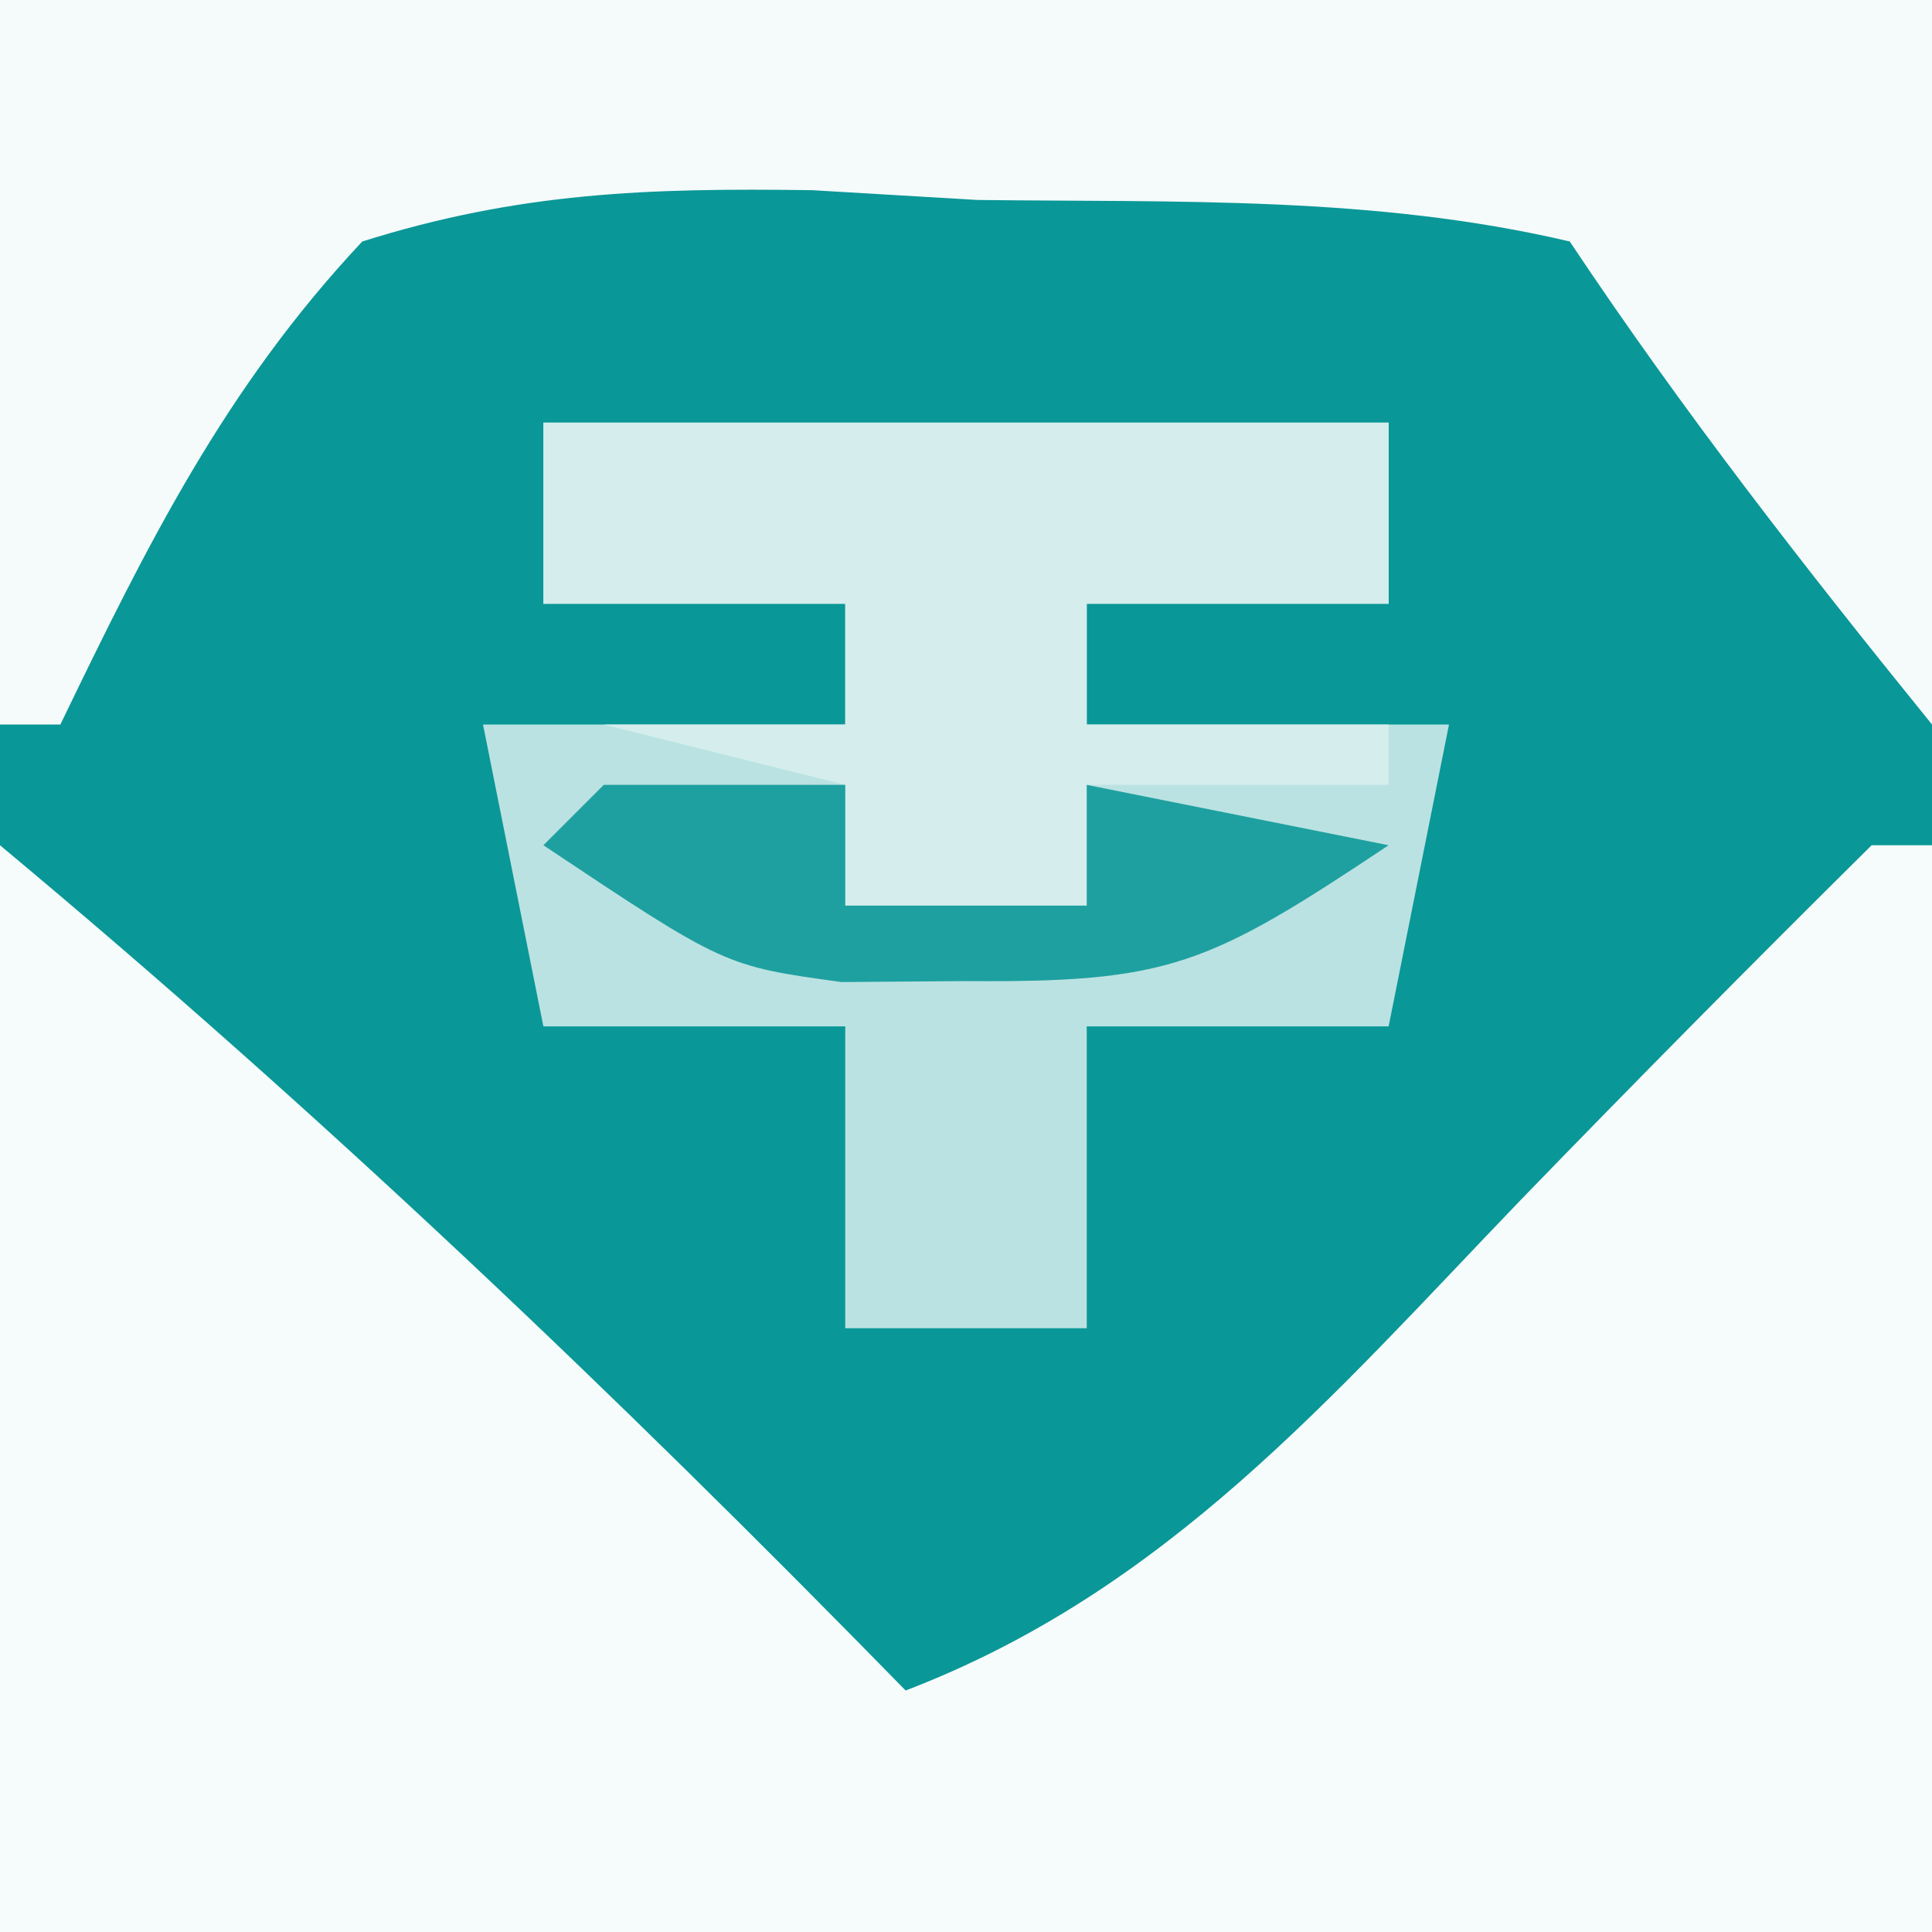
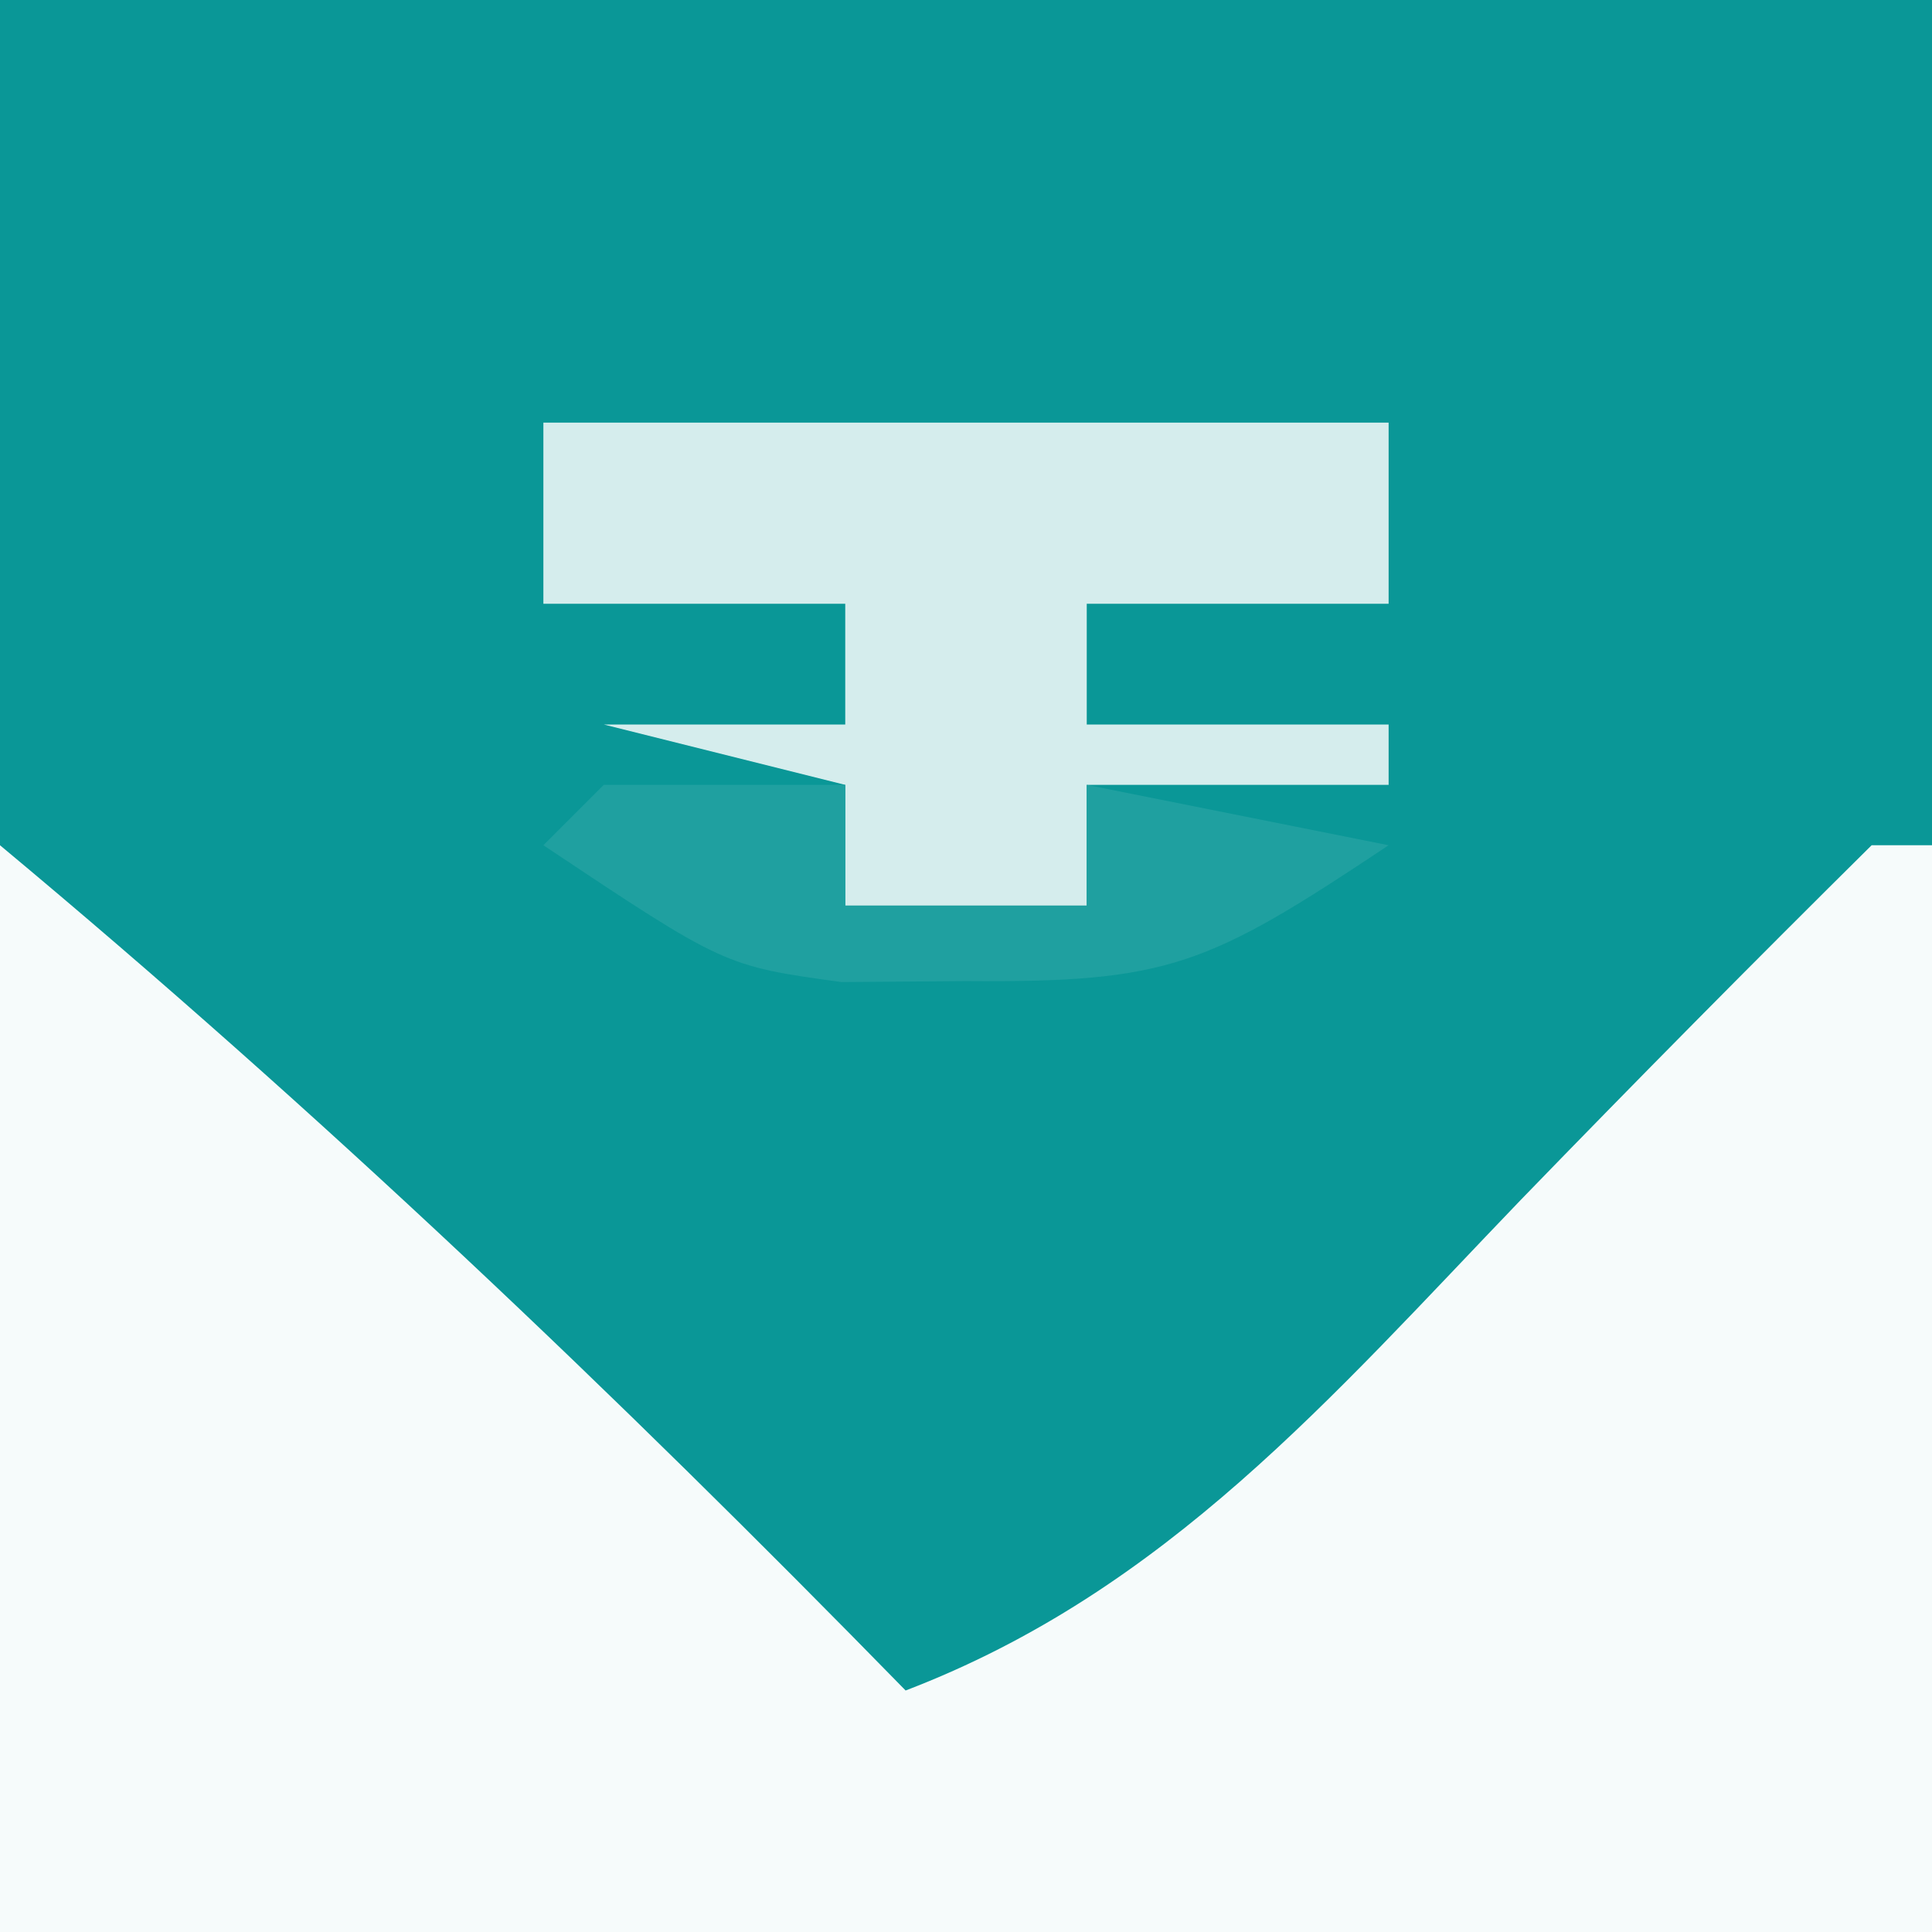
<svg xmlns="http://www.w3.org/2000/svg" version="1.1" width="32" height="32">
  <rect width="100%" height="100%" fill="#333333" stroke="none" />
  <path d="M0 0 C10.56 0 21.12 0 32 0 C32 10.56 32 21.12 32 32 C21.44 32 10.88 32 0 32 C0 21.44 0 10.88 0 0 Z " fill="#0A9797" transform="translate(0,0)" />
  <path d="M0 0 C5.29 4.408 10.188 9.076 15 14 C19.32 12.347 22.052 9.136 25.188 5.875 C27.106 3.895 29.04 1.94 31 0 C31.33 0 31.66 0 32 0 C32 5.94 32 11.88 32 18 C21.44 18 10.88 18 0 18 C0 12.06 0 6.12 0 0 Z " fill="#F6FBFB" transform="translate(0,14)" />
-   <path d="M0 0 C10.56 0 21.12 0 32 0 C32 3.96 32 7.92 32 12 C29.88 9.385 27.869 6.804 26 4 C22.779 3.241 19.488 3.352 16.188 3.312 C14.833 3.232 14.833 3.232 13.451 3.15 C10.735 3.112 8.595 3.183 6 4 C3.724 6.426 2.435 9.029 1 12 C0.67 12 0.34 12 0 12 C0 8.04 0 4.08 0 0 Z " fill="#F5FAFA" transform="translate(0,0)" />
-   <path d="M0 0 C4.62 0 9.24 0 14 0 C14 0.99 14 1.98 14 3 C12.35 3 10.7 3 9 3 C9 3.66 9 4.32 9 5 C10.98 5 12.96 5 15 5 C14.67 6.65 14.34 8.3 14 10 C12.35 10 10.7 10 9 10 C9 11.65 9 13.3 9 15 C7.68 15 6.36 15 5 15 C5 13.35 5 11.7 5 10 C3.35 10 1.7 10 0 10 C-0.33 8.35 -0.66 6.7 -1 5 C0.98 5 2.96 5 5 5 C5 4.34 5 3.68 5 3 C3.35 3 1.7 3 0 3 C0 2.01 0 1.02 0 0 Z " fill="#BBE2E2" transform="translate(9,7)" />
  <path d="M0 0 C4.62 0 9.24 0 14 0 C14 0.99 14 1.98 14 3 C12.35 3 10.7 3 9 3 C9 3.66 9 4.32 9 5 C10.65 5 12.3 5 14 5 C14 5.33 14 5.66 14 6 C12.35 6 10.7 6 9 6 C9 6.66 9 7.32 9 8 C7.68 8 6.36 8 5 8 C5 7.34 5 6.68 5 6 C3.68 5.67 2.36 5.34 1 5 C2.32 5 3.64 5 5 5 C5 4.34 5 3.68 5 3 C3.35 3 1.7 3 0 3 C0 2.01 0 1.02 0 0 Z " fill="#D5EDED" transform="translate(9,7)" />
  <path d="M0 0 C1.32 0 2.64 0 4 0 C4 0.66 4 1.32 4 2 C5.32 2 6.64 2 8 2 C8 1.34 8 0.68 8 0 C9.65 0.33 11.3 0.66 13 1 C10.003 2.998 9.367 3.276 6 3.25 C5.319 3.255 4.639 3.26 3.938 3.266 C2 3 2 3 -1 1 C-0.67 0.67 -0.34 0.34 0 0 Z " fill="#1FA0A0" transform="translate(10,13)" />
</svg>